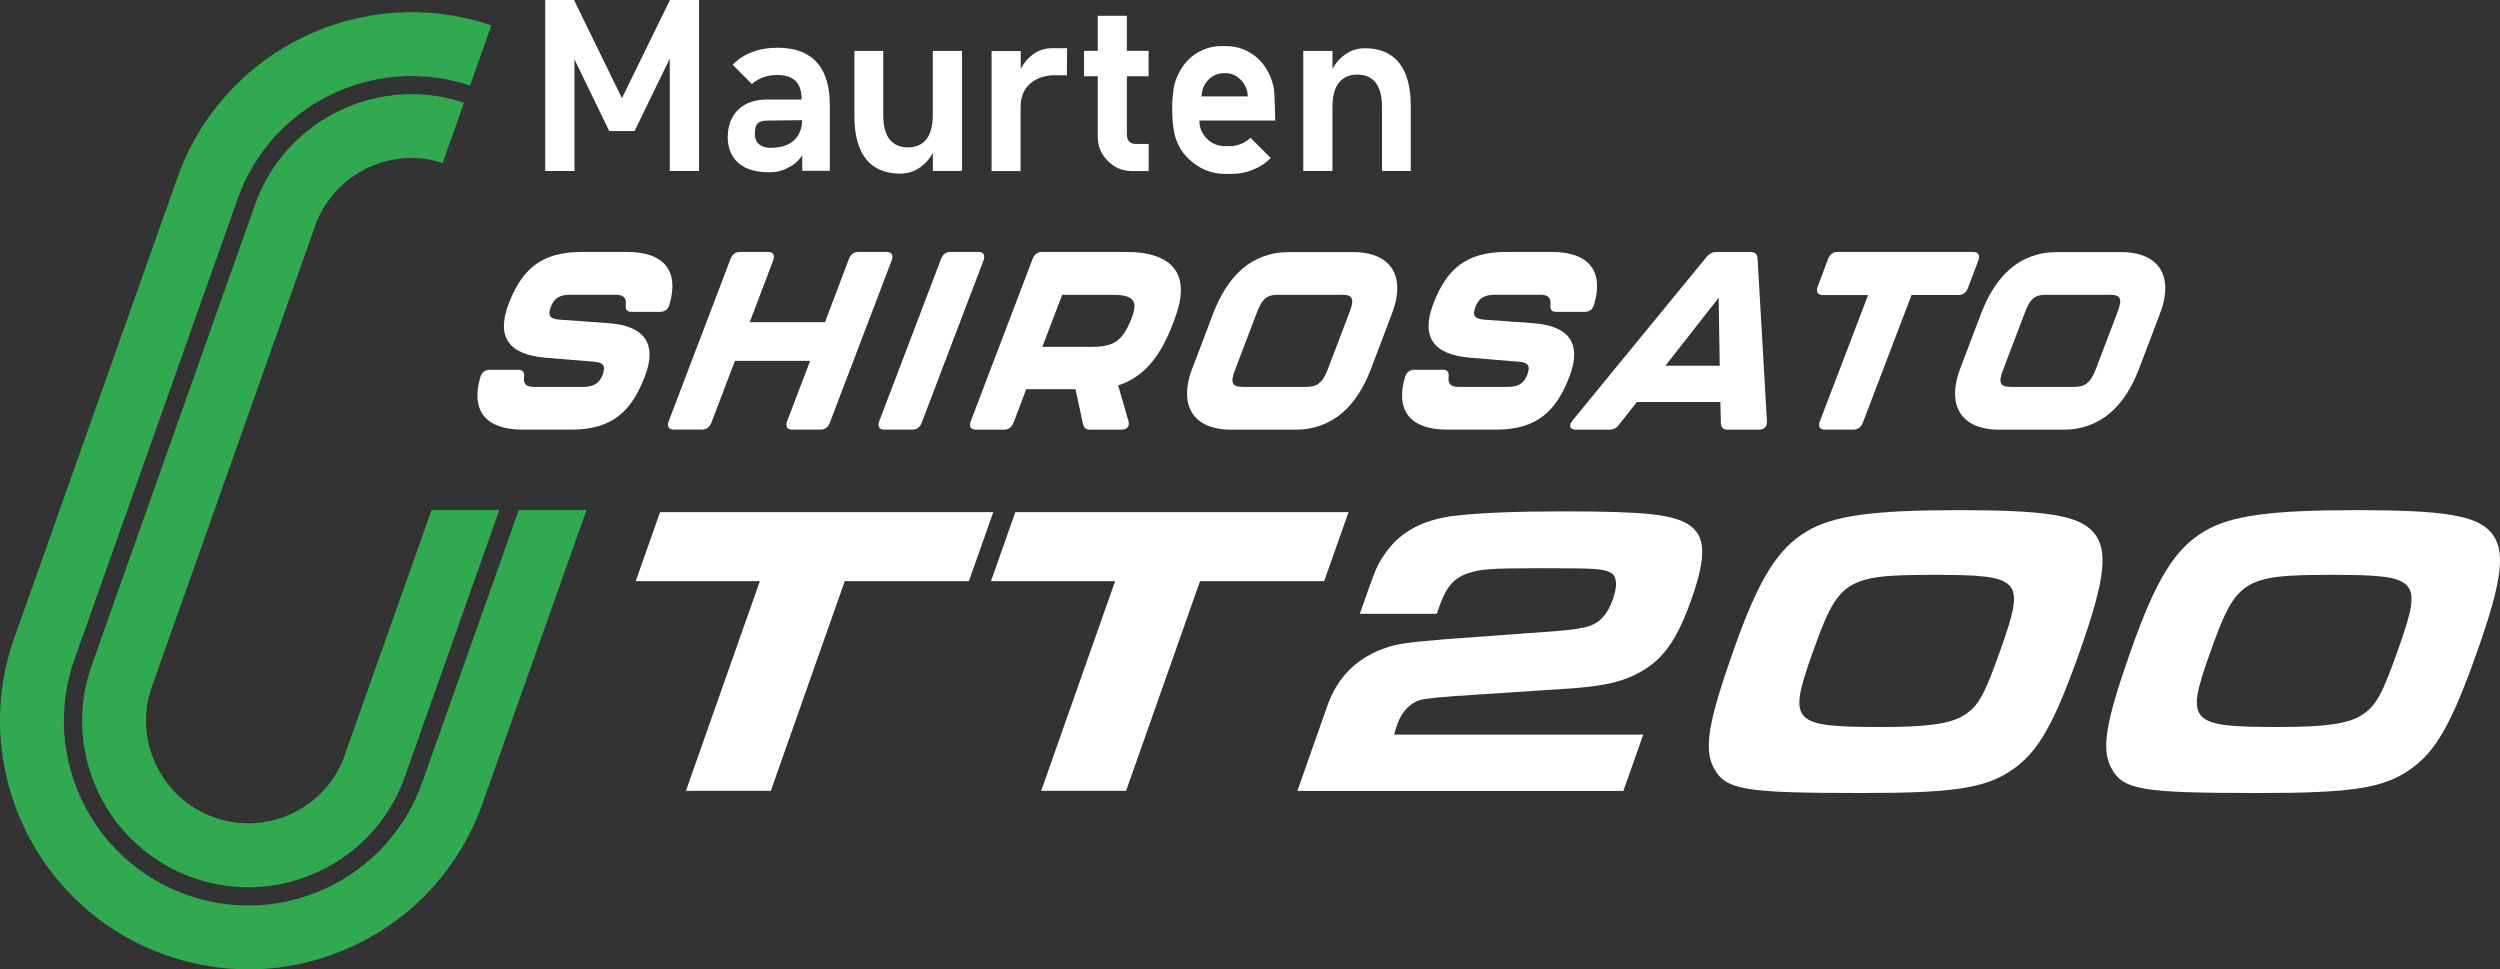
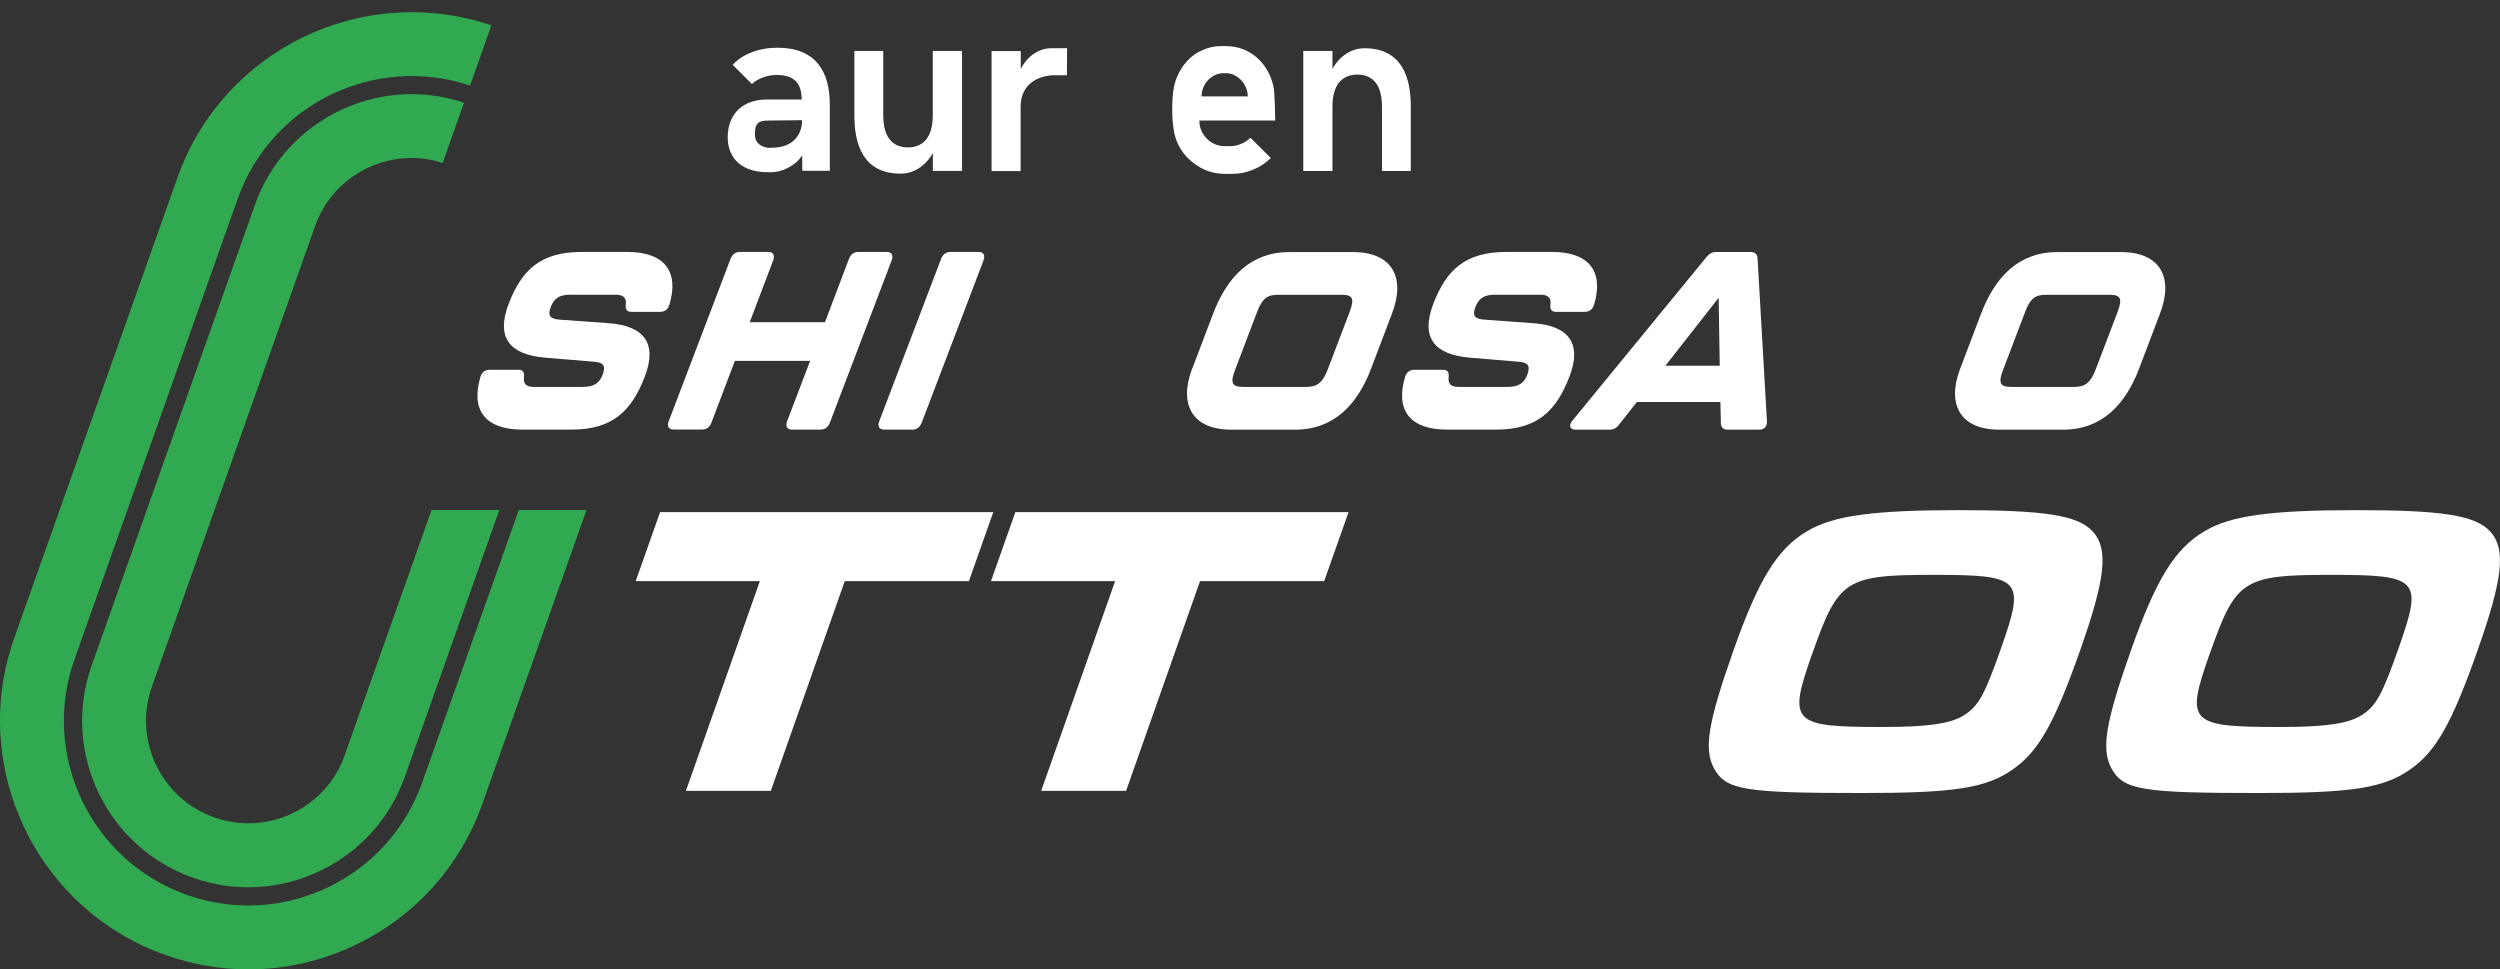
<svg xmlns="http://www.w3.org/2000/svg" id="_レイヤー_2" data-name="レイヤー_2" viewBox="0 0 384.01 148.9">
  <rect x="0" y="0" width="384.01" height="148.9" fill="#333333" stroke="none" />
  <defs>
    <style>
      .cls-1 {
        fill: #31a950;
      }

      .cls-2 {
        fill: #fff;
      }
    </style>
  </defs>
  <g id="_レイヤー_1-2" data-name="レイヤー_1">
    <g>
      <g>
        <path class="cls-2" d="M116.72,89.26h-19.07l3.74-10.59h51.18l-3.74,10.59h-19.07l-11.36,32.22h-13.04l11.36-32.22Z" />
        <path class="cls-2" d="M171.29,89.26h-19.07l3.74-10.59h51.18l-3.74,10.59h-19.07l-11.36,32.22h-13.04l11.36-32.22Z" />
-         <path class="cls-2" d="M249.37,121.49h-50.09l4.39-12.45c1.41-4.36,3.88-7.19,7.79-8.99,2.78-1.15,3.73-1.28,10.48-1.86l16.74-1.22c3.11-.26,4.4-.45,5.5-.83,1.6-.51,2.78-1.86,3.57-4.11.75-2.12.6-3.53-.31-4.04-1.12-.64-2.19-.71-10.99-.71-7.26,0-9.16.13-10.93.77-2.18.71-3.38,2.12-4.42,5.07l-.41,1.16h-11.82l1.25-3.53c1.27-3.6,1.54-4.17,2.81-5.97,2.29-3.21,5.9-5.07,10.83-5.59,4.01-.45,9.47-.64,16.34-.64,12.46,0,16.73.45,19.21,1.99,2.69,1.67,2.86,4.81.53,11.43-2.4,6.8-4.68,9.82-8.98,11.81-2.46,1.16-5.43,1.73-11,2.06l-16.57,1.09c-4.63.39-4.98.45-5.91.9-1.28.71-2.17,1.8-2.74,3.4-.14.39-.36,1.03-.5,1.61h38.27l-3.06,8.66Z" />
        <path class="cls-2" d="M321.51,81.69c2.39,2.7,1.89,7.19-1.98,18.17-3.96,11.23-6.38,15.53-10.31,18.29-4.1,2.89-8.87,3.66-23.13,3.66-18.18,0-20.97-.45-22.81-3.78-1.59-2.96-.93-7,2.96-18.04,3.87-10.98,6.77-15.73,11.38-18.42,3.98-2.38,10.19-3.21,23.29-3.21s18.35.77,20.59,3.34ZM278.33,100.5c-3.71,10.53-3.1,11.17,10.77,11.17,7.13,0,10.58-.51,12.67-1.86,2.17-1.41,3.1-3.14,5.59-10.21,3.76-10.66,3.21-11.3-10.4-11.3s-14.59.77-18.62,12.2Z" />
        <path class="cls-2" d="M382.56,81.69c2.39,2.7,1.89,7.19-1.98,18.17-3.96,11.23-6.38,15.53-10.31,18.29-4.1,2.89-8.87,3.66-23.13,3.66-18.18,0-20.97-.45-22.81-3.78-1.59-2.96-.93-7,2.96-18.04,3.87-10.98,6.77-15.73,11.38-18.42,3.98-2.38,10.19-3.21,23.29-3.21s18.35.77,20.59,3.34ZM339.39,100.5c-3.71,10.53-3.11,11.17,10.77,11.17,7.13,0,10.58-.51,12.67-1.86,2.17-1.41,3.1-3.14,5.59-10.21,3.76-10.66,3.21-11.3-10.4-11.3s-14.59.77-18.62,12.2Z" />
      </g>
      <g>
        <path class="cls-2" d="M73.79,57.88c.24-.74.75-1.08,1.42-1.08h4.44c.71,0,.93.43.83,1.2-.1.97.38,1.43,1.5,1.43h7.5c1.64,0,2.54-.47,3.09-1.86.51-1.43.11-1.9-1.36-2.01l-7.46-.62c-5.51-.47-7.58-3.09-5.63-8.24,2.01-5.25,4.92-8,11.22-8h7.01c5.67,0,8.02,2.94,6.47,8.12-.24.74-.75,1.08-1.42,1.08h-4.44c-.71,0-.93-.42-.83-1.2.1-.97-.42-1.43-1.54-1.43h-6.93c-1.64,0-2.5.46-3.05,1.86-.54,1.39-.1,1.86,1.37,1.97l7.47.54c5.49.39,7.55,3.09,5.6,8.19-2.01,5.26-4.94,8.16-11.24,8.16h-7.57c-5.67,0-7.98-2.94-6.44-8.12Z" />
        <path class="cls-2" d="M102.71,64.72l9.51-24.97c.26-.66.74-1.05,1.41-1.05h4.36c.78,0,1.06.5.78,1.28l-3.61,9.51h11.56l3.69-9.74c.26-.66.74-1.05,1.42-1.05h4.36c.78,0,1.06.5.78,1.28l-9.51,24.97c-.27.66-.75,1.04-1.42,1.04h-4.36c-.78,0-1.07-.5-.78-1.28l3.54-9.28h-11.56l-3.61,9.51c-.27.66-.74,1.04-1.42,1.04h-4.36c-.78,0-1.07-.5-.78-1.28Z" />
        <path class="cls-2" d="M135.05,64.72l9.51-24.97c.26-.66.74-1.05,1.41-1.05h4.33c.78,0,1.06.5.78,1.28l-9.51,24.97c-.26.66-.74,1.04-1.41,1.04h-4.33c-.78,0-1.07-.5-.78-1.28Z" />
-         <path class="cls-2" d="M180.46,48.95l-.28.74c-1.8,4.68-4.2,8.15-8.43,9.51l1.58,5.45c.23.81-.2,1.35-1.06,1.35h-4.81c-.63,0-.99-.27-1.11-.89l-1.15-5.33h-7.57l-1.96,5.18c-.27.66-.75,1.04-1.42,1.04h-4.36c-.78,0-1.07-.5-.78-1.28l9.51-24.97c.26-.66.74-1.05,1.42-1.05h12.9c7.46,0,10.02,3.64,7.51,10.24ZM170.62,45.28h-7.46l-3.05,8h7.46c2.8,0,4.58-.43,5.94-3.67l.26-.62c1.36-3.25-.24-3.71-3.15-3.71Z" />
        <path class="cls-2" d="M183.14,56.61l3.21-8.46c2.14-5.57,5.73-9.43,11.69-9.43h9.8c5.97,0,8.12,3.87,5.98,9.43l-3.21,8.46c-2.09,5.53-5.72,9.39-11.69,9.39h-9.81c-5.97,0-8.08-3.86-5.99-9.39ZM200.69,59.43c1.64,0,2.46-.66,3.22-2.59l3.4-8.93c.76-2.01.5-2.63-1.22-2.63h-9.8c-1.68,0-2.42.62-3.19,2.63l-3.4,8.93c-.75,1.93-.46,2.59,1.18,2.59h9.81Z" />
        <path class="cls-2" d="M215.82,57.88c.24-.74.75-1.08,1.42-1.08h4.44c.71,0,.93.43.83,1.2-.1.97.38,1.43,1.5,1.43h7.5c1.64,0,2.54-.47,3.09-1.86.51-1.43.11-1.9-1.36-2.01l-7.46-.62c-5.51-.47-7.58-3.09-5.63-8.24,2.01-5.25,4.92-8,11.22-8h7.01c5.67,0,8.02,2.94,6.47,8.12-.24.74-.75,1.08-1.42,1.08h-4.44c-.71,0-.93-.42-.83-1.2.1-.97-.42-1.43-1.54-1.43h-6.93c-1.64,0-2.5.46-3.05,1.86-.54,1.39-.1,1.86,1.37,1.97l7.47.54c5.49.39,7.55,3.09,5.6,8.19-2.01,5.26-4.94,8.16-11.24,8.16h-7.57c-5.67,0-7.98-2.94-6.44-8.12Z" />
        <path class="cls-2" d="M264.33,64.96l-.07-3.21h-12.83l-2.74,3.48c-.39.54-.88.77-1.48.77h-5.18c-.89,0-1.12-.62-.5-1.39l20.62-25.16c.43-.5.87-.74,1.47-.74h5.3c.67,0,1.02.35,1.05,1l1.44,25.01c.05.77-.41,1.28-1.19,1.28h-4.88c-.67,0-.98-.35-1.01-1.04ZM264.16,56.18l-.17-10.44-8.18,10.44h8.35Z" />
-         <path class="cls-2" d="M279.54,64.72l7.41-19.4h-6.97c-.78,0-1.07-.5-.78-1.28l1.61-4.29c.27-.66.75-1.05,1.42-1.05h20.88c.78,0,1.06.5.78,1.28l-1.62,4.29c-.26.66-.74,1.04-1.41,1.04h-7.24l-7.49,19.64c-.27.66-.75,1.04-1.42,1.04h-4.4c-.79,0-1.07-.5-.78-1.28Z" />
        <path class="cls-2" d="M301.1,56.61l3.21-8.46c2.14-5.57,5.73-9.43,11.69-9.43h9.81c5.97,0,8.12,3.87,5.98,9.43l-3.21,8.46c-2.1,5.53-5.72,9.39-11.69,9.39h-9.81c-5.97,0-8.08-3.86-5.99-9.39ZM318.65,59.43c1.64,0,2.46-.66,3.22-2.59l3.4-8.93c.76-2.01.5-2.63-1.21-2.63h-9.81c-1.68,0-2.42.62-3.18,2.63l-3.4,8.93c-.75,1.93-.46,2.59,1.18,2.59h9.81Z" />
      </g>
      <g>
        <path class="cls-1" d="M52.96,115.99c-1.4,3.96-4.26,7.13-8.05,8.94-3.79,1.8-8.06,2.03-12.01.62-8.17-2.9-12.46-11.9-9.57-20.07l25.07-70.75c2.28-6.44,8.36-10.47,14.84-10.47,1.58,0,3.17.27,4.75.78l3.28-9.26c-2.66-.88-5.36-1.32-8.02-1.32-10.51,0-20.38,6.55-24.09,17L14.08,102.22c-4.7,13.27,2.27,27.89,15.53,32.59,6.42,2.28,13.35,1.92,19.51-1.02,6.16-2.93,10.8-8.09,13.08-14.52l14.5-40.93h-10.41l-13.34,37.65Z" />
        <path class="cls-1" d="M64.84,120.21c-2.53,7.13-7.68,12.85-14.51,16.11-3.87,1.84-8.01,2.77-12.17,2.77-3.19,0-6.39-.54-9.48-1.64-14.72-5.22-22.46-21.45-17.24-36.17L36.51,30.53c5.16-14.56,21.09-22.26,35.69-17.39l3.28-9.24c-19.7-6.69-41.24,3.69-48.21,23.35L2.19,98c-7.02,19.82,3.39,41.66,23.21,48.69,4.17,1.47,8.47,2.21,12.77,2.21,5.6,0,11.18-1.25,16.38-3.73,9.19-4.38,16.13-12.09,19.54-21.69l16-45.14h-10.4l-14.84,41.86Z" />
      </g>
      <g>
-         <path class="cls-2" d="M107.37,26.27h-4.49V9c-1.8,3.71-3.6,7.42-5.41,11.13h-3.89l-5.34-11.01v17.15h-4.49V0h4.42l7.36,15.08c2.46-5.03,4.92-10.05,7.38-15.08h4.47v26.27Z" />
        <path class="cls-2" d="M127.45,26.24h-4.22v-2.36c-.61.86-1.32,1.47-2.27,1.94-.88.44-1.73.64-2.7.64h-.02c-.06,0-.13,0-.19,0-4.94,0-6.27-2.95-6.27-5.35,0-3.88,2.61-5.82,5.93-5.82h5.43c0-2.67-1.31-3.77-3.81-3.77s-3.83,1.39-3.83,1.39l-2.95-2.95s2.04-2.62,6.84-2.63h.03c5.96,0,8.04,3.74,8.04,8.73v10.18ZM123.21,18.46c-1.02,0-4.36.06-5.3.06-1.93,0-1.95,1.04-1.95,2.21s.91,1.99,2.46,1.99v-.02c4.16,0,4.79-2.85,4.79-4.24Z" />
        <path class="cls-2" d="M131.24,7.82h4.43v9.88c0,3.94,1.9,4.94,3.79,4.94,2.02,0,3.82-1.17,3.82-4.94V7.82h4.49v18.44h-4.48v-2.76s-1.56,3.15-4.91,3.17h-.05c-5.92,0-7.09-4.79-7.09-8.84V7.82Z" />
        <path class="cls-2" d="M161.9,11.56c-2.02,0-5.13,1.08-5.13,4.84v9.88h-4.46V7.84h4.48v2.76s1.43-3.2,4.79-3.2h2.33l-.03,4.16h-2Z" />
-         <path class="cls-2" d="M173.09,7.81h3.34v3.91h-3.34v8.95c0,.7.34,1.44,1.33,1.44h2.02v4.17h-2.53c-1.46,0-2.71-.52-3.74-1.55s-1.55-2.28-1.55-3.74v-9.27h-2.11v-3.91h2.11V2.43h4.47v5.38Z" />
        <path class="cls-2" d="M189,22.46c.6-.02,1.11-.14,1.66-.37.55-.23.99-.52,1.42-.93l3.12,3.12c-.84.81-1.68,1.37-2.77,1.8-1.08.44-2.07.63-3.24.63h-.82c-.05,0-.1,0-.16,0h0c-1.88,0-3.51-.57-5-1.76-1.53-1.22-2.46-2.72-2.86-4.63-.11-.63-.17-1.17-.23-1.8-.04-.53-.06-1-.06-1.51,0-.1,0-.2,0-.31,0-.1,0-.21,0-.31h0c0-.45.02-.86.05-1.33.04-.57.11-1.06.2-1.62.15-.79.37-1.43.73-2.15.36-.72.74-1.28,1.27-1.88.72-.78,1.47-1.32,2.45-1.74.94-.4,1.81-.59,2.82-.59h0s.08,0,.12,0h.55c4.09,0,6.72,2.99,7.39,6.36.18.93.24,5.08.24,5.08h-11.65c0,1.08.38,1.99,1.13,2.76.75.77,1.67,1.15,2.74,1.17h.86ZM184.57,14.81h7.09c0-1.98-1.69-3.57-3.32-3.57h-.43c-1.64,0-3.34,1.48-3.34,3.57Z" />
        <path class="cls-2" d="M216.71,26.27h-4.43v-9.88c0-3.94-1.9-4.93-3.79-4.93-2.02,0-3.82,1.17-3.82,4.93v9.88h-4.48V7.82h4.48v2.76s1.56-3.16,4.9-3.17h.03c5.93,0,7.1,4.81,7.1,8.86v9.99Z" />
      </g>
    </g>
  </g>
</svg>